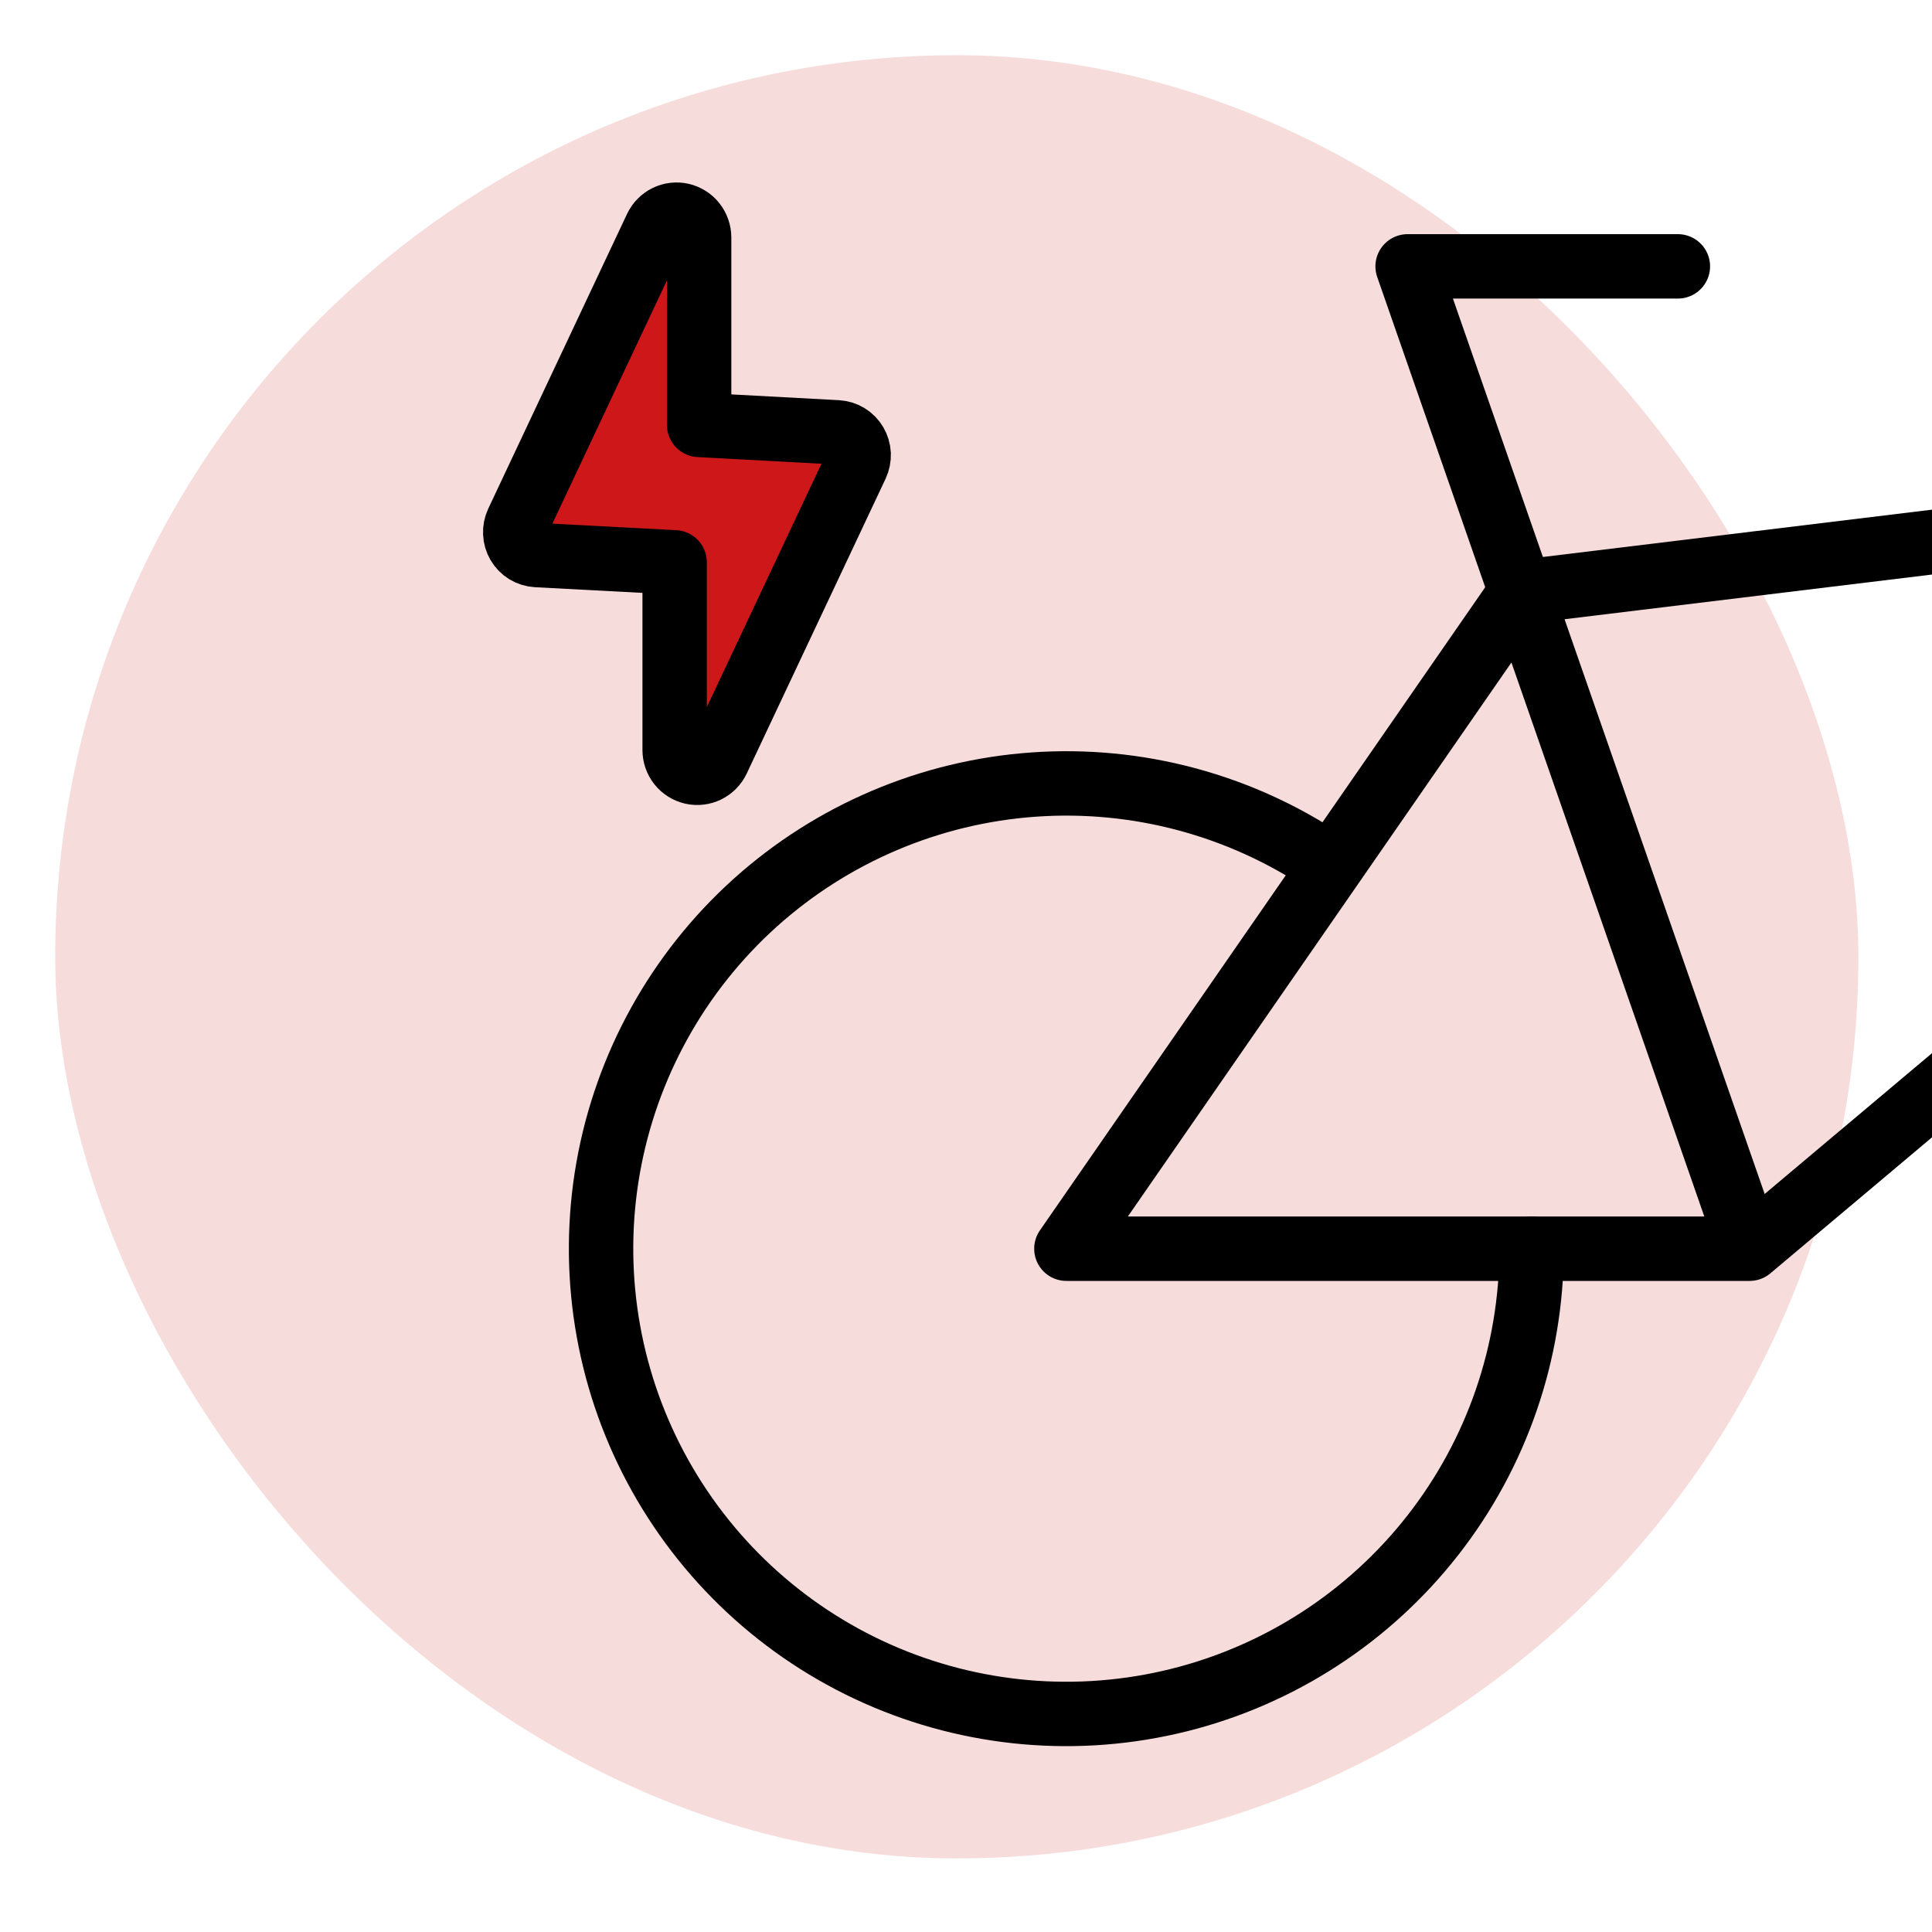
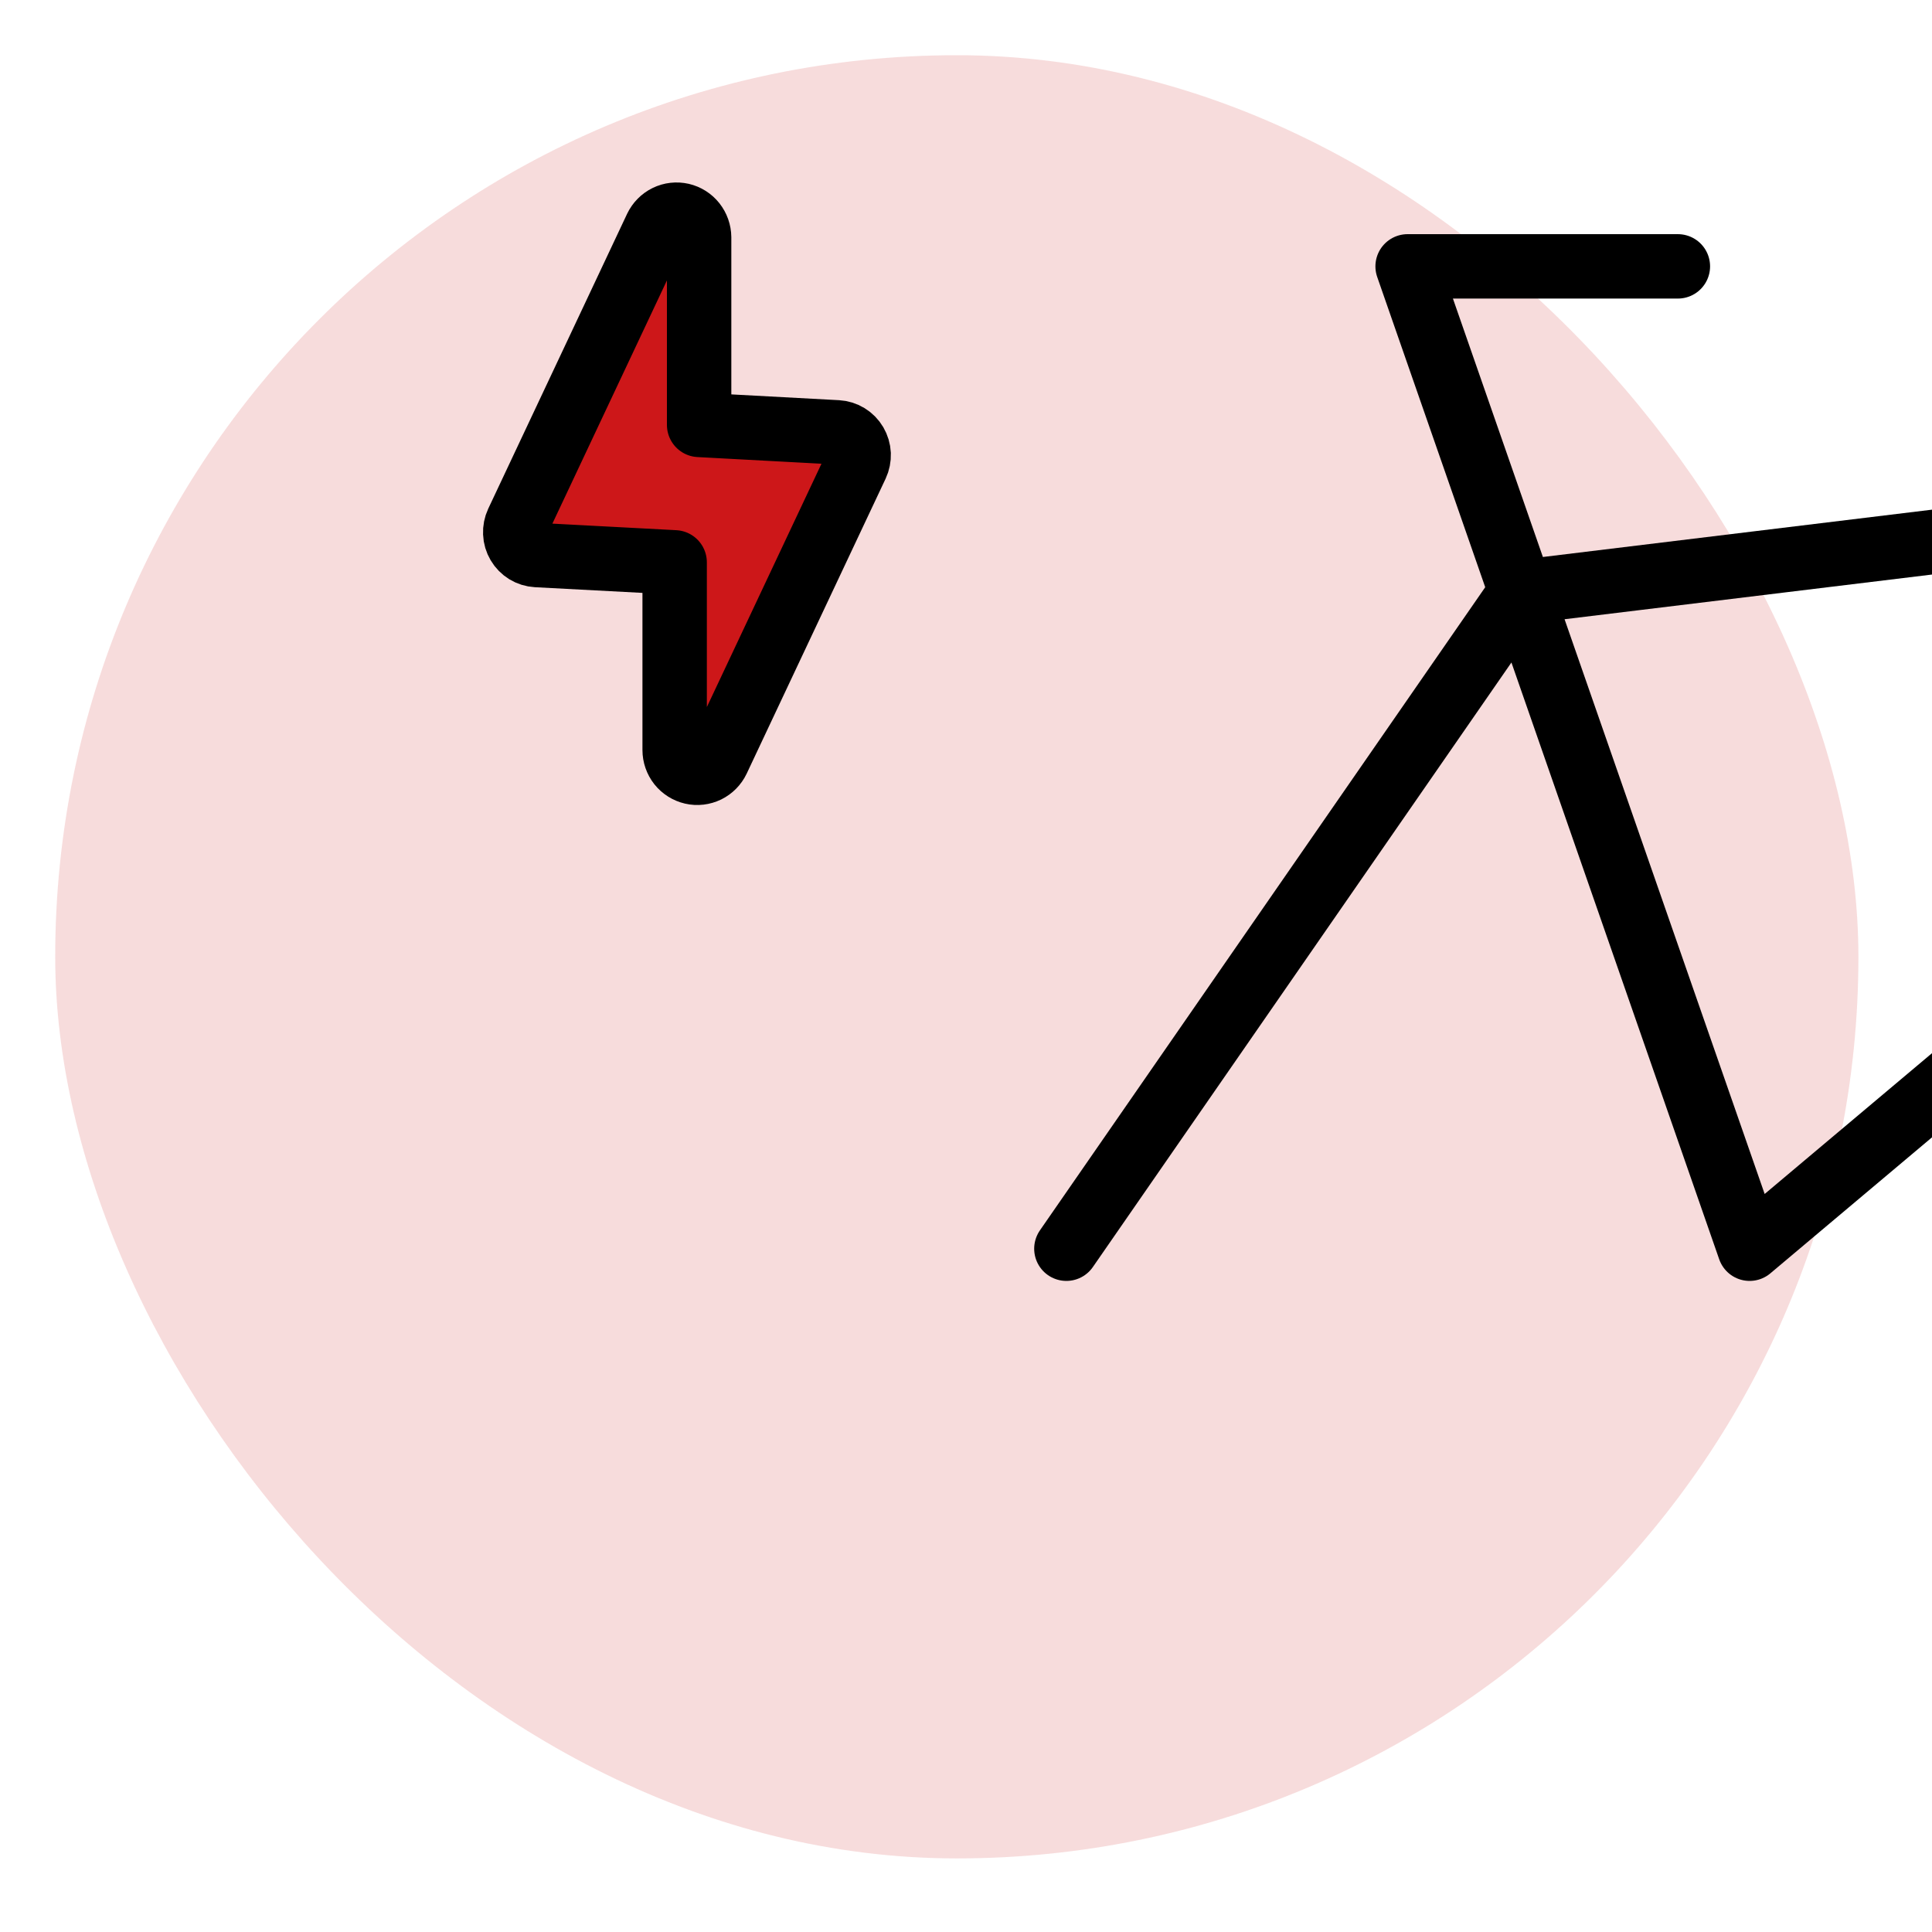
<svg xmlns="http://www.w3.org/2000/svg" width="45" height="45" viewBox="0 0 45 45" fill="none">
  <g clip-path="url(#clip0_14096_108196)">
    <rect x="1.286" y="1.286" width="42" height="42" rx="21" fill="#CD1719" fill-opacity="0.15" />
-     <path d="M35.674 29.085C35.673 31.503 34.865 33.851 33.376 35.756C31.888 37.661 29.805 39.014 27.459 39.599C25.113 40.184 22.639 39.968 20.43 38.985C18.221 38.001 16.405 36.308 15.269 34.173C14.134 32.039 13.745 29.586 14.164 27.205C14.584 24.823 15.787 22.651 17.583 21.033C19.38 19.415 21.666 18.444 24.077 18.274C26.489 18.104 28.888 18.746 30.893 20.098" stroke="black" stroke-width="1.5" stroke-linecap="round" stroke-linejoin="round" />
-     <path d="M53.235 11.625L35.427 13.791L24.838 29.085H40.752M40.752 29.085L32.786 6.204H39.081M40.752 29.085L50.689 20.724" stroke="black" stroke-width="1.5" stroke-linecap="round" stroke-linejoin="round" />
+     <path d="M53.235 11.625L35.427 13.791L24.838 29.085M40.752 29.085L32.786 6.204H39.081M40.752 29.085L50.689 20.724" stroke="black" stroke-width="1.5" stroke-linecap="round" stroke-linejoin="round" />
    <path d="M15.285 5.3L12.051 12.167C12.014 12.246 11.997 12.333 12.001 12.421C12.004 12.508 12.03 12.593 12.074 12.668C12.118 12.743 12.18 12.806 12.254 12.852C12.328 12.897 12.412 12.923 12.498 12.928L15.714 13.098V17.47C15.714 17.59 15.755 17.707 15.829 17.801C15.904 17.895 16.008 17.96 16.124 17.987C16.24 18.014 16.361 17.999 16.469 17.947C16.576 17.894 16.662 17.807 16.714 17.698L19.949 10.83C19.986 10.751 20.003 10.664 20 10.577C19.996 10.49 19.97 10.405 19.926 10.329C19.882 10.254 19.82 10.191 19.746 10.146C19.672 10.101 19.588 10.075 19.502 10.07L16.284 9.897V5.529C16.283 5.409 16.242 5.293 16.168 5.199C16.094 5.105 15.99 5.04 15.875 5.013C15.759 4.987 15.638 5 15.531 5.052C15.424 5.104 15.337 5.192 15.285 5.3Z" fill="#CD1719" stroke="black" stroke-width="1.5" stroke-linecap="round" stroke-linejoin="round" />
  </g>
  <defs>
    <clipPath id="clip0_14096_108196">
      <rect width="45" height="45" fill="white" />
    </clipPath>
  </defs>
</svg>